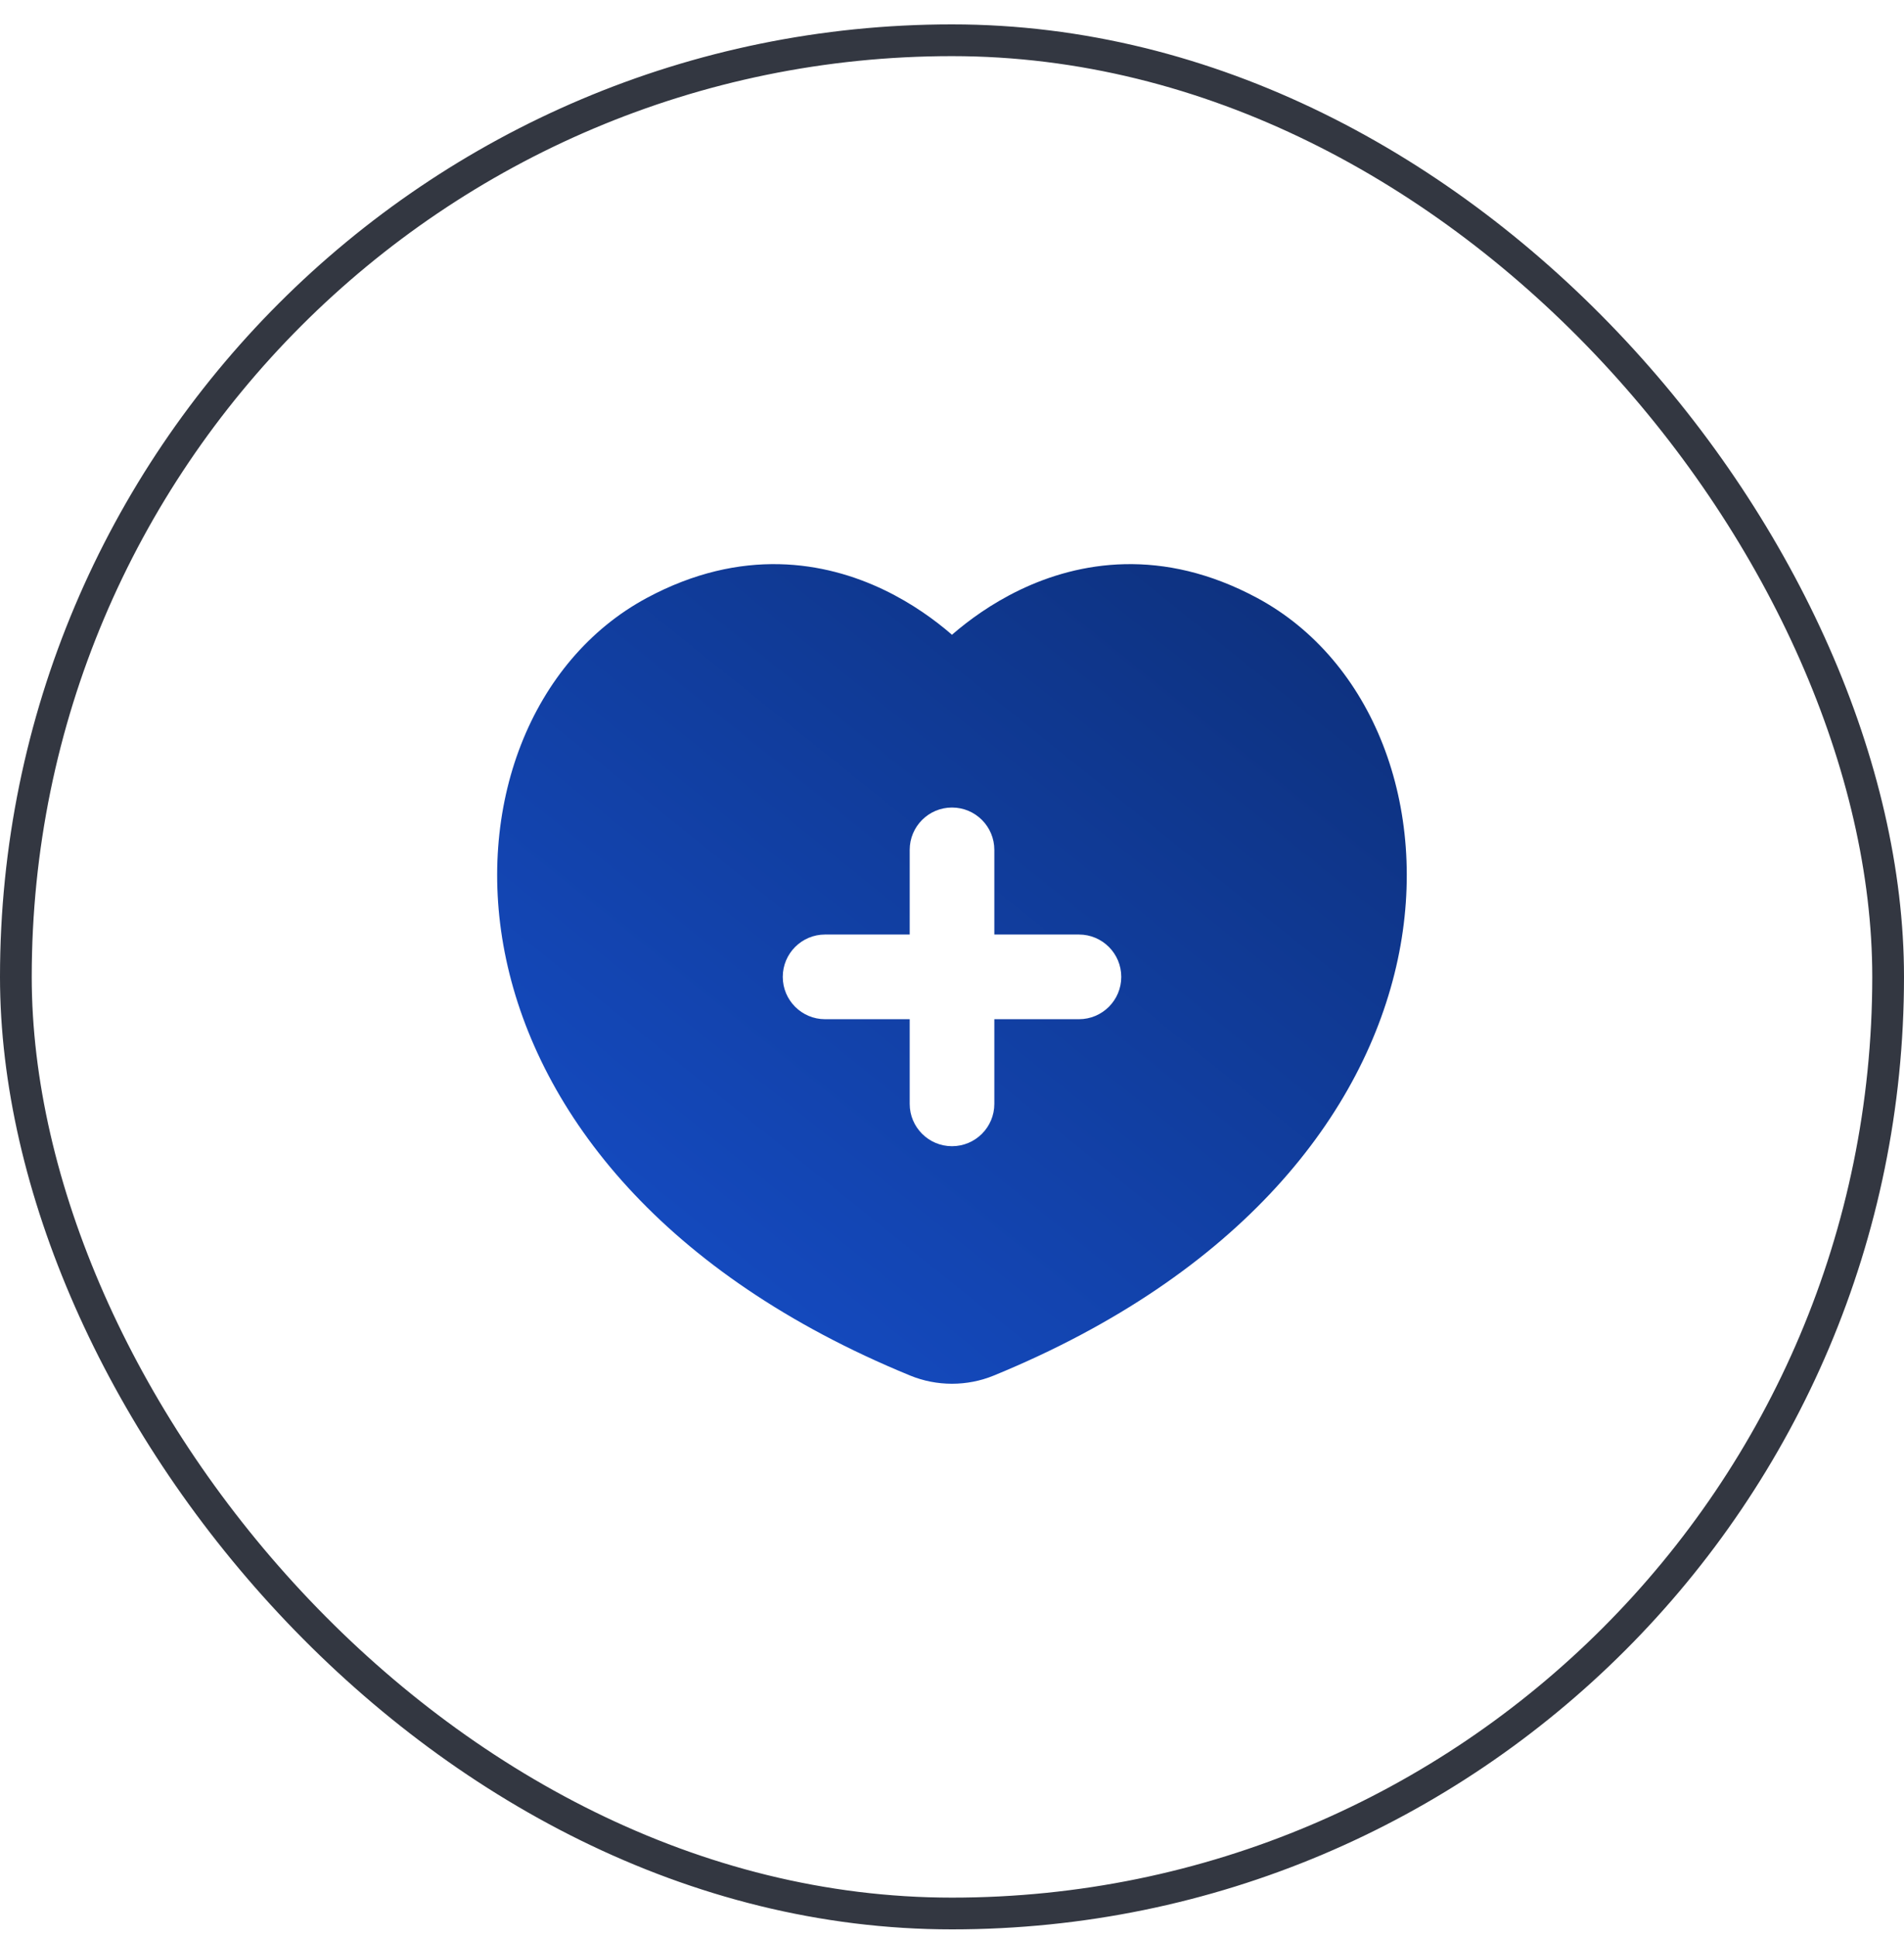
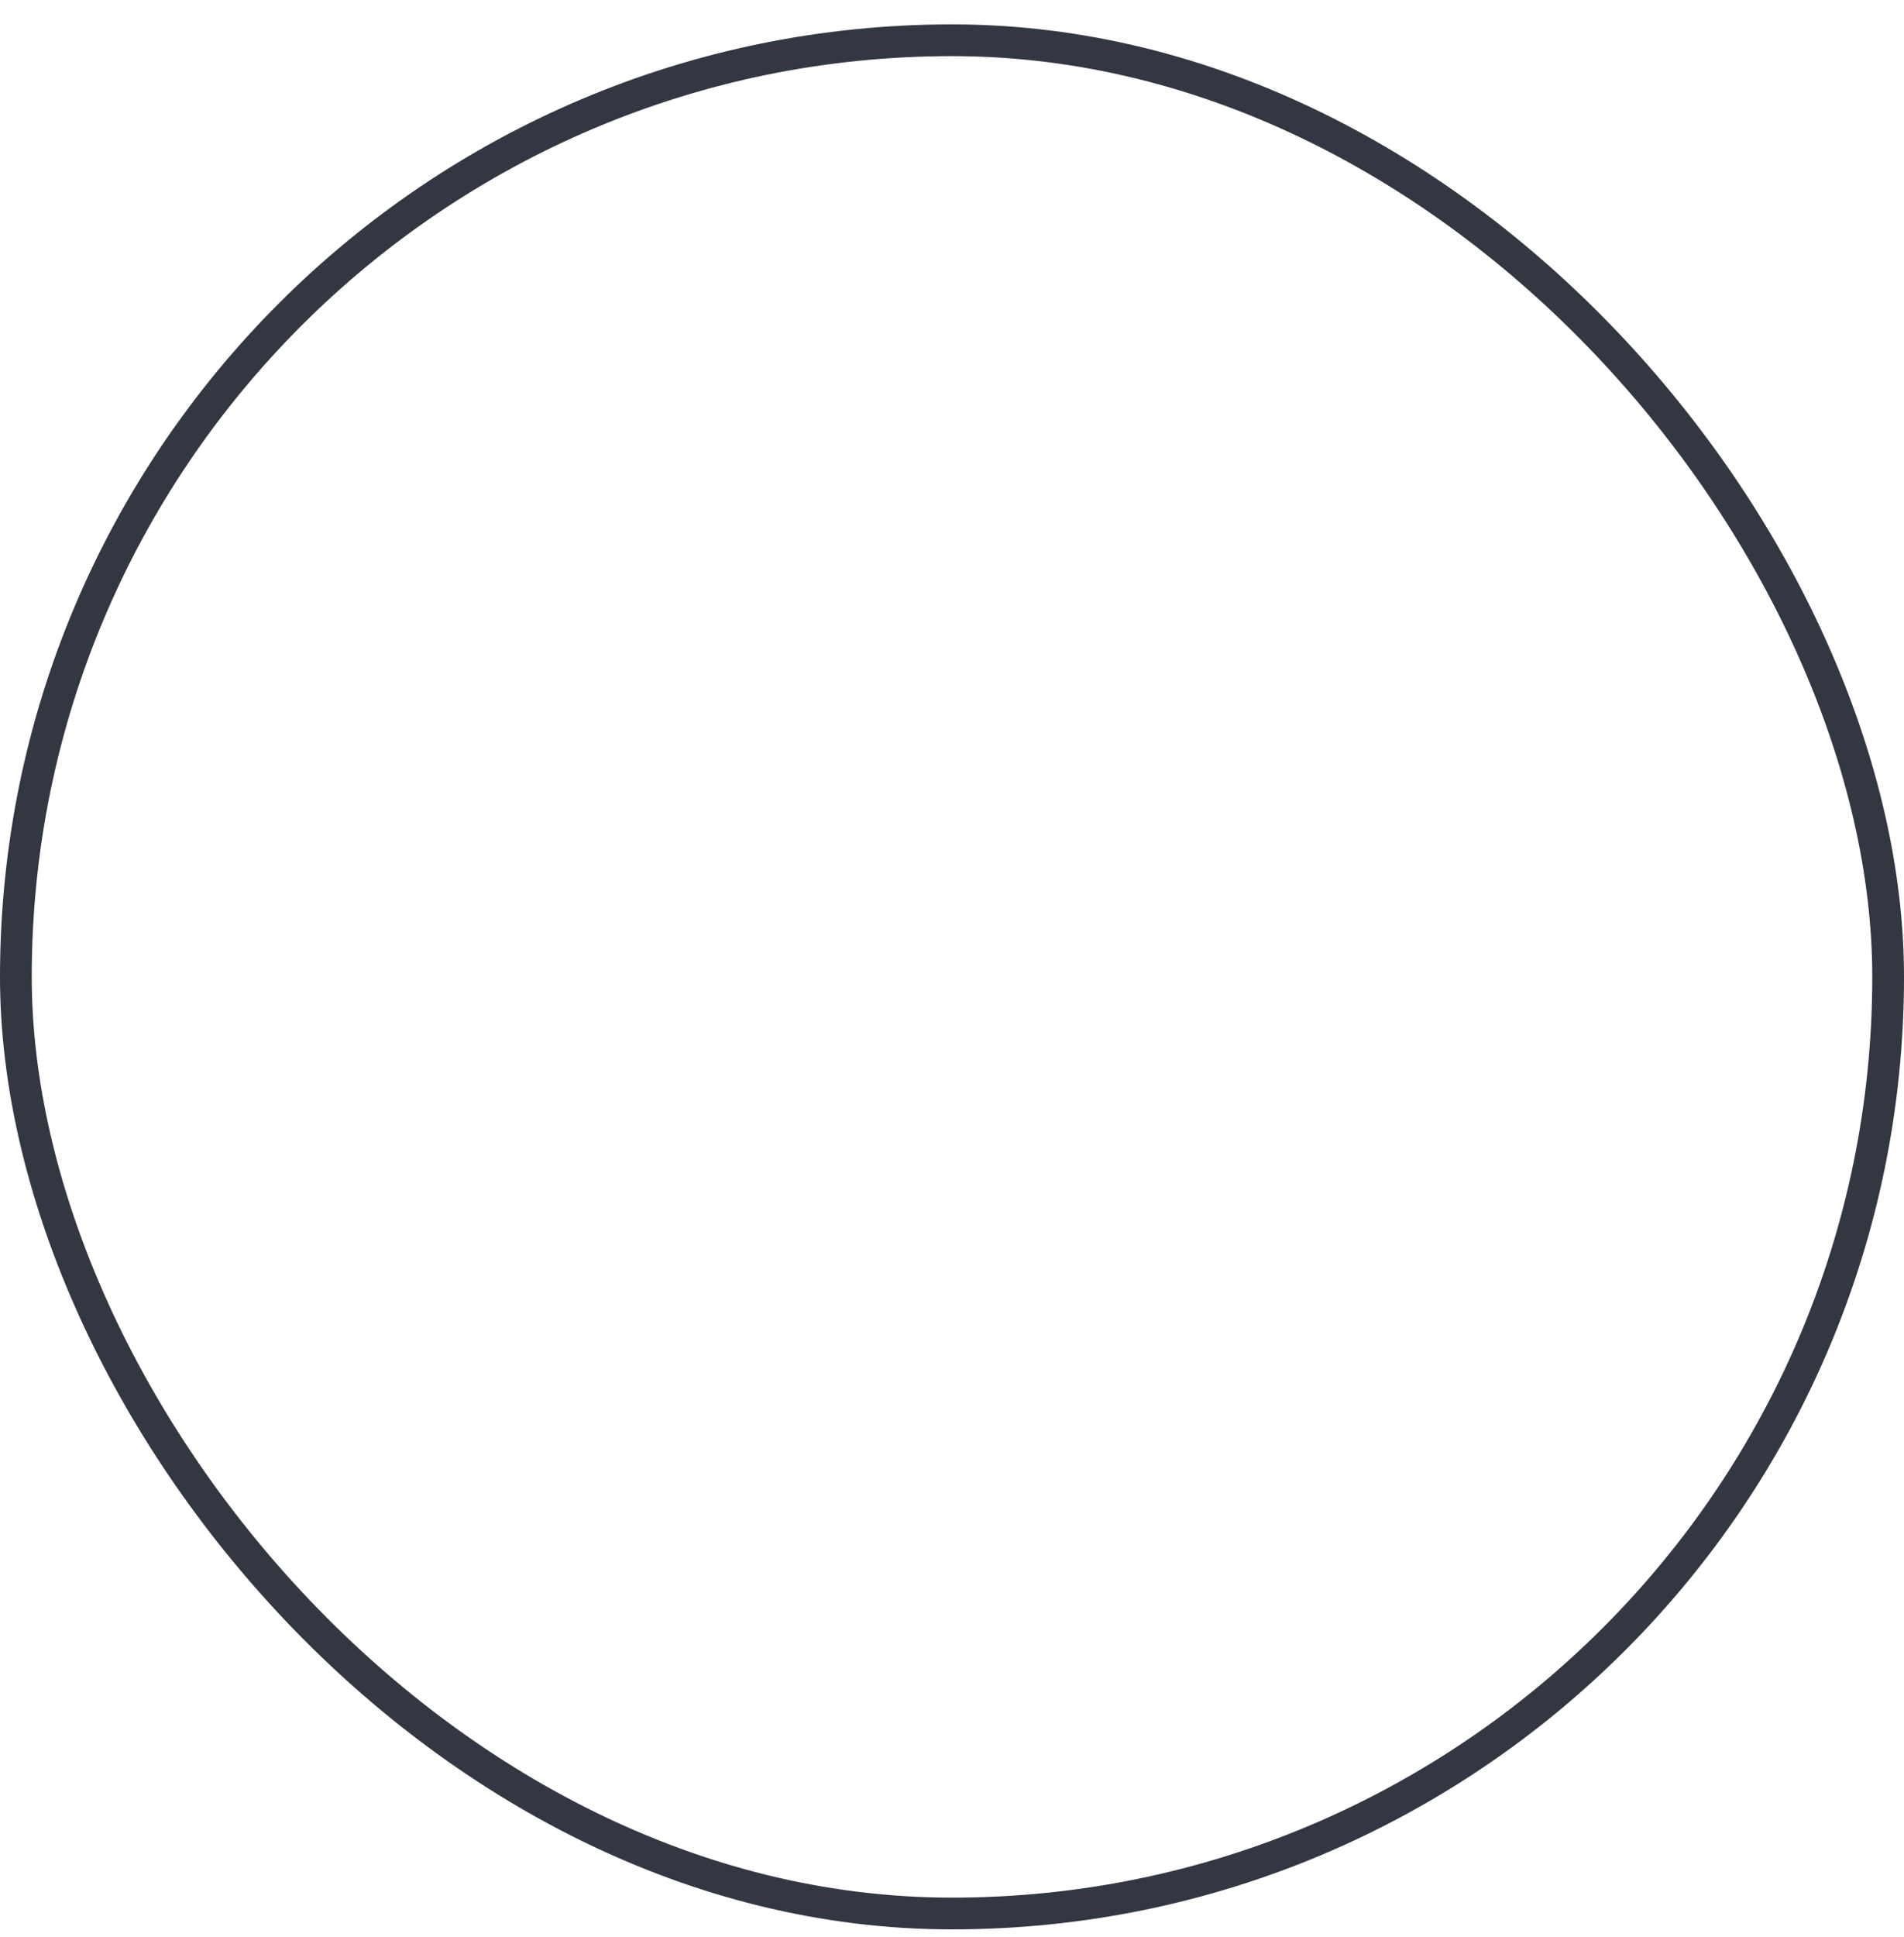
<svg xmlns="http://www.w3.org/2000/svg" width="60" height="61" viewBox="0 0 60 61" fill="none">
  <rect x="0.5" y="1.268" width="59" height="59" rx="29.5" stroke="#333741" />
-   <path fill-rule="evenodd" clip-rule="evenodd" d="M29.972 19.969L29.999 19.993L30.026 19.969C30.516 19.547 31.233 19.014 32.143 18.578C33.989 17.693 36.618 17.222 39.616 18.833C43.252 20.787 45.073 25.411 44.048 30.217C43.011 35.077 39.104 40.131 31.318 43.324C30.478 43.669 29.52 43.669 28.68 43.324C20.894 40.131 16.987 35.077 15.95 30.217C14.925 25.411 16.746 20.787 20.382 18.833C23.38 17.222 26.008 17.693 27.855 18.578C28.765 19.014 29.482 19.547 29.972 19.969ZM31.334 26.768C31.334 26.031 30.737 25.434 30 25.434C29.264 25.434 28.667 26.031 28.667 26.768V29.434H26C25.264 29.434 24.667 30.031 24.667 30.768C24.667 31.504 25.264 32.101 26 32.101H28.667V34.768C28.667 35.504 29.264 36.101 30 36.101C30.737 36.101 31.334 35.504 31.334 34.768V32.101H34C34.737 32.101 35.334 31.504 35.334 30.768C35.334 30.031 34.737 29.434 34 29.434H31.334V26.768Z" fill="url(#paint0_linear_22231_181)" />
  <defs>
    <linearGradient id="paint0_linear_22231_181" x1="20.5" y1="48.5" x2="49" y2="13" gradientUnits="userSpaceOnUse">
      <stop stop-color="#1650CF" />
      <stop offset="1" stop-color="#0B2969" />
    </linearGradient>
  </defs>
</svg>